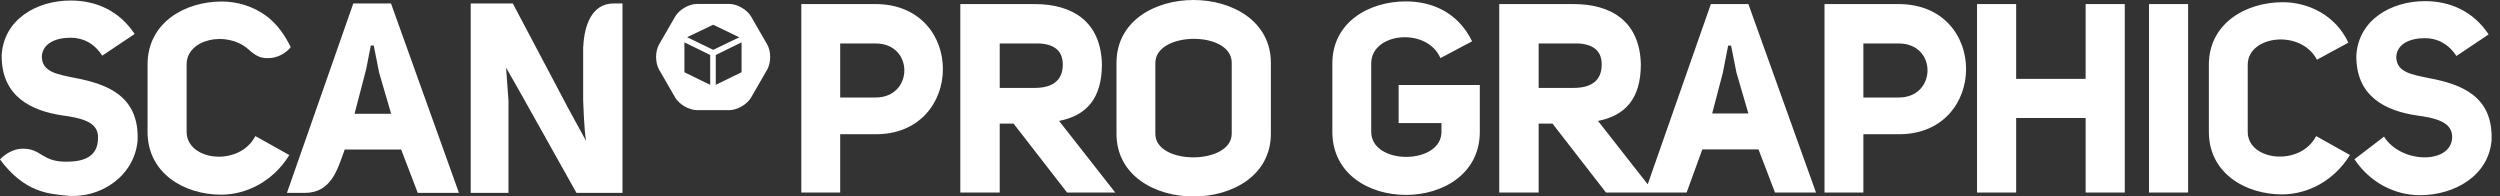
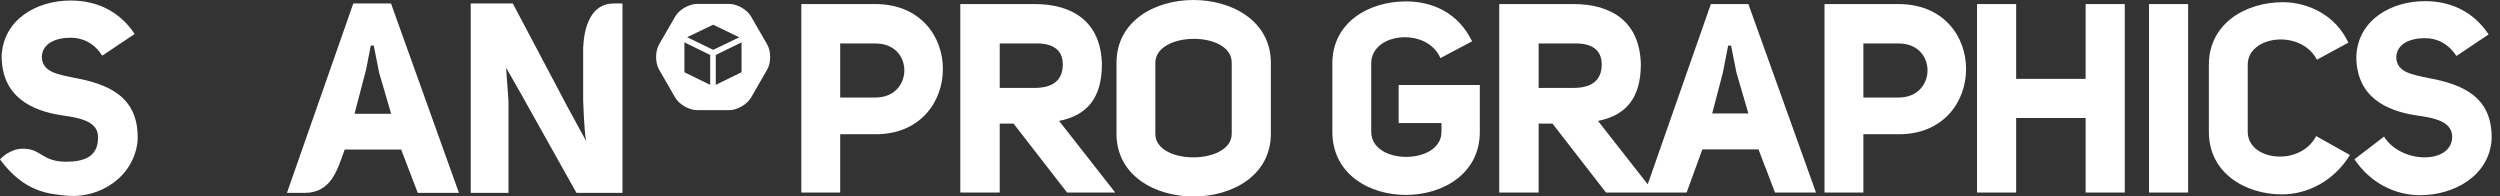
<svg xmlns="http://www.w3.org/2000/svg" xmlns:xlink="http://www.w3.org/1999/xlink" version="1.1" id="Layer_1" x="0px" y="0px" viewBox="0 0 636.189 50" style="enable-background:new 0 0 636.189 50;" xml:space="preserve">
  <rect x="0" y="0" width="636.189" height="50" fill="#333333" stroke="none" />
  <style type="text/css">
	.st0{fill:#FFFFFF;}
</style>
  <g>
    <path class="st0" d="M5.827,37.841c4.801,0.006,4.721,3.308,11.012,3.311c4.302,0,8.099-1.134,8.099-6.027   c0.203-4.153-4.289-5.106-9.262-5.786C8.121,28.179,0.292,24.64,0.429,14.021C0.972,4.9,9.347,0.134,17.993,0.134   c6.262,0,12.255,2.45,16.271,8.509l-8.239,5.516c-2.04-3.133-4.899-4.563-8.032-4.563c-3.813,0-7.149,1.43-7.352,4.766v0.067   c0.067,3.949,4.086,4.496,8.305,5.379c8.372,1.566,16.544,4.629,16.067,15.997c-0.82,9.055-9.586,14.927-18.313,13.958   C12.458,49.289,6.272,49.031,0,40.58C0,40.58,2.338,37.835,5.827,37.841" />
-     <path class="st0" d="M47.489,33.541V16.387c0-6.462,10.088-8.61,15.521-4.003l0.006-0.01c1.309,1.217,2.637,2.234,4.337,2.389   c4.375,0.397,6.634-2.771,6.634-2.771c-1.5-3.082-3.412-5.668-5.64-7.479l0.006-0.013c-0.13-0.105-0.267-0.203-0.4-0.305   c-0.035-0.025-0.067-0.057-0.099-0.083l-0.003,0.003c-3.377-2.52-7.502-3.73-11.378-3.73c-9.528,0-18.924,5.449-18.924,16.001   v17.154c0,10.622,9.395,15.997,18.72,15.997c6.399,0,13.208-3.336,17.36-10.075l-8.645-4.833   C60.9,42.526,47.489,40.96,47.489,33.541" />
    <path class="st0" d="M156.143,0.882c-5.567,0-7.46,5.64-7.711,10.942c-0.01,0.003-0.022,0.003-0.032,0.006v13.694   c0.067,1.023,0.203,7.219,0.747,10.348l-4.613-8.451L130.496,0.882h-10.71v48.199h9.608V25.595l-0.61-8.375l3.641,6.383   l14.269,25.478h11.714v-36.7v-2.113V0.882H156.143z" />
    <path class="st0" d="M94.755,11.593h0.356l1.363,6.876l3.063,10.485h-9.258l0.025-0.092h-0.06l2.723-10.415l0.226-0.89l1.169-5.964   h0.349 M99.502,0.882h-9.598L76.852,38.145c-1.068,3.047-2.392,6.752-3.832,10.936h4.582c6.663,0,8.308-6.053,9.881-10.367   c0.079-0.219,0.159-0.435,0.242-0.664h14.364l4.222,11.031h10.482L99.502,0.882z" />
  </g>
  <g>
    <defs>
      <path id="SVGID_1_" d="M213.808,11.063h9.011c9.821,0,9.684,13.751,0,13.751h-9.011V11.063z M203.917,1.036v47.957h9.891V34.158    h9.077c22.625,0,22.895-33.056-0.067-33.123H203.917z M254.403,11.063h8.874c4.2-0.14,7.18,1.287,7.18,5.347    c0,4.2-2.777,5.961-7.18,5.961h-8.874V11.063z M244.376,1.036v47.957h10.027V31.451h3.523l13.614,17.541h12.261l-14.291-18.221    c6.907-1.353,10.901-5.621,10.901-14.428c-0.267-10.904-7.517-15.308-17.135-15.308H244.376z M438.422,18.51l1.35-6.907h0.747    l1.357,6.837l3.047,10.437h-9.214L438.422,18.51z M391.548,11.063h8.871c4.203-0.14,7.18,1.287,7.18,5.347    c0,4.2-2.777,5.961-7.18,5.961h-8.871V11.063z M435.371,1.036l-16.067,45.866l-12.652-16.131    c6.907-1.353,10.904-5.621,10.904-14.428c-0.27-10.904-7.517-15.308-17.138-15.308h-18.898v47.957h10.027V31.451h3.524    l13.611,17.541h12.264h8.261c1.557-4.267,2.504-6.907,3.997-10.974h14.291l4.2,10.974h10.431L444.922,1.036H435.371z     M474.184,11.063h9.008c9.821,0,9.687,13.751,0,13.751h-9.008V11.063z M464.294,1.036v47.957h9.891V34.158h9.074    c22.622,0,22.898-33.056-0.067-33.123H464.294z M530.742,1.036v19.035h-17.678V1.036h-9.957v47.957h9.957V30.025h17.678v18.968    h9.961V1.036H530.742z M546.864,48.993h9.957V1.036h-9.957V48.993z M174.165,18.383v-7.606l6.564,3.212v7.603L174.165,18.383z     M182.146,13.989l6.564-3.212v7.606l-6.564,3.209V13.989z M174.858,9.465l6.64-3.174l6.637,3.2l-6.637,3.193L174.858,9.465z     M177.384,0.998c-2.04,0-4.547,1.446-5.57,3.215l-4.089,7.082c-1.02,1.77-1.02,4.664,0,6.431l4.089,7.088    c1.023,1.767,3.53,3.215,5.57,3.215h8.181c2.043,0,4.547-1.449,5.57-3.215l4.089-7.088c1.023-1.767,1.023-4.661,0-6.431    l-4.089-7.082c-1.023-1.77-3.527-3.215-5.57-3.215H177.384z M562.102,16.48v17.068c0,10.567,9.351,15.918,18.631,15.918    c6.364,0,13.138-3.317,17.271-10.024l-8.601-4.81c-4.067,7.857-17.411,6.3-17.411-1.083V16.48c0-7.451,13.481-9.144,17.615-1.287    l7.991-4.334c-3.25-7.047-10.294-10.297-16.661-10.297C571.452,0.562,562.102,5.98,562.102,16.48 M339.051,16.14v17.408    c0,21.472,37.526,21.338,37.526,0V21.627h-20.658v9.684h10.901v2.237c0,8.467-17.878,8.537-17.878,0V16.14    c0-7.924,14.221-9.281,17.611-1.357l8.061-4.267c-3.66-7.517-10.367-10.158-16.868-10.158    C348.398,0.359,339.051,5.64,339.051,16.14 M599.631,14.11c-0.137,10.564,7.654,14.088,15.171,15.238    c4.944,0.677,9.414,1.627,9.214,5.76c-0.41,6.704-13.008,6.567-17.341-0.34l-7.521,5.757c4.064,6.097,10.434,9.144,16.665,9.144    c8.737,0,17.408-4.877,18.221-13.884c0.473-11.314-7.657-14.361-15.985-15.918c-4.203-0.883-8.197-1.427-8.264-5.35v-0.07    c0.2-3.317,3.52-4.74,7.314-4.74c3.117,0,5.961,1.423,7.994,4.537l8.197-5.487c-4-6.027-9.961-8.467-16.191-8.467    C608.505,0.289,600.171,5.029,599.631,14.11 M294.007,34.025V16.007c0-8.064,19.508-8.264,19.438,0v18.018    c0,4.003-4.896,6.018-9.773,6.018C298.814,40.043,293.972,38.044,294.007,34.025 M284.12,16.007v18.018    c0,21.332,39.286,21.268,39.286,0V16.007C323.406,5.354,313.55,0,303.714,0C293.909,0,284.12,5.319,284.12,16.007" />
    </defs>
    <use xlink:href="#SVGID_1_" style="overflow:visible;fill:#FFFFFF;" />
    <clipPath id="SVGID_2_">
      <use xlink:href="#SVGID_1_" style="overflow:visible;" />
    </clipPath>
  </g>
</svg>